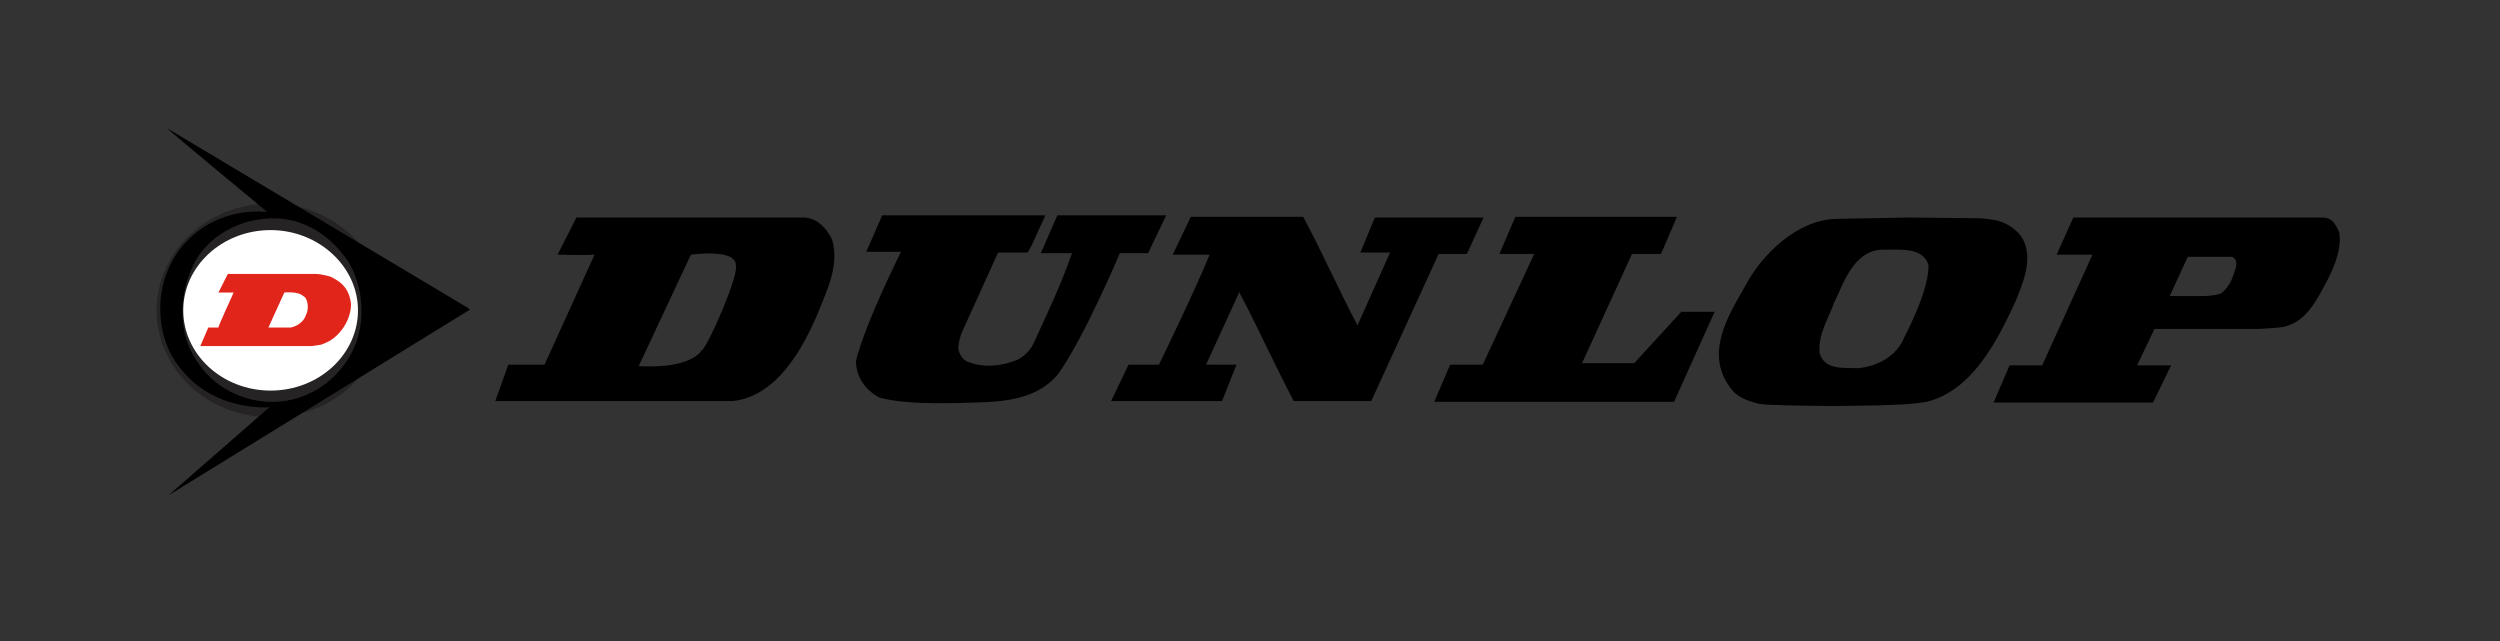
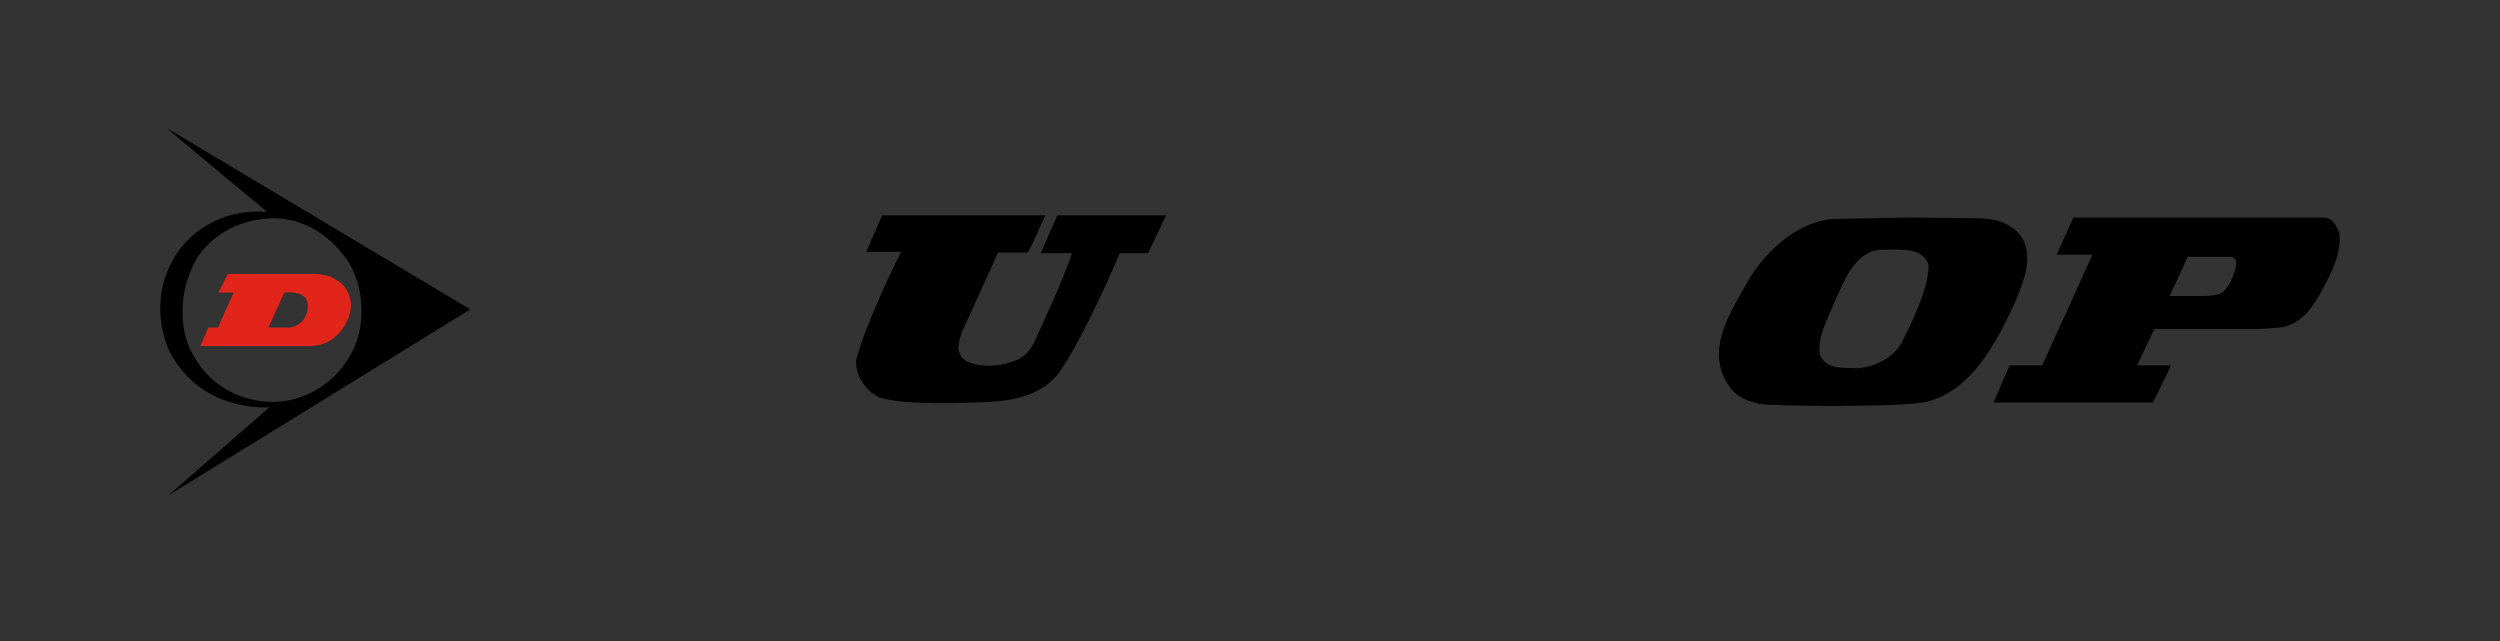
<svg xmlns="http://www.w3.org/2000/svg" width="78" height="20" viewBox="0 0 78 20" fill="none">
  <rect x="0" y="0" width="78" height="20" fill="#333333" stroke="none" />
-   <path fill-rule="evenodd" clip-rule="evenodd" d="M8.443 12.602C10.184 12.602 11.585 11.287 11.585 9.683C11.585 8.078 10.161 6.763 8.443 6.763C6.702 6.763 5.301 8.078 5.301 9.683C5.301 11.287 6.702 12.602 8.443 12.602Z" fill="white" stroke="#262324" stroke-width="0.832" stroke-miterlimit="22.926" />
  <path d="M14.66 9.661L14.615 9.616L5.211 4C5.234 4.045 8.331 6.607 8.331 6.607H8.24C6.974 6.518 5.754 7.209 5.256 8.39C4.827 9.326 4.94 10.619 5.573 11.421C6.251 12.335 7.268 12.714 8.331 12.714L8.421 12.691L5.256 15.455L14.66 9.661ZM8.331 12.536C7.404 12.469 6.545 12.001 6.048 11.109C5.596 10.396 5.596 9.282 5.935 8.502C6.274 7.521 7.268 6.919 8.218 6.83C9.325 6.697 10.252 7.276 10.84 8.123C11.36 8.925 11.428 10.106 10.998 10.953C10.501 11.956 9.461 12.602 8.331 12.536Z" fill="black" />
  <path d="M10.319 8.635C10.319 8.635 10.048 8.546 9.822 8.546H7.109L6.815 9.126H7.29C7.199 9.326 6.793 10.218 6.815 10.218H6.77H6.499L6.25 10.797H9.731L9.889 10.775L10.025 10.752L10.183 10.686L10.274 10.641C10.658 10.418 10.952 9.95 10.952 9.482C10.907 9.103 10.748 8.836 10.319 8.635ZM9.55 9.816C9.483 10.039 9.279 10.173 9.076 10.218H8.375L8.872 9.126C8.872 9.126 9.302 9.081 9.46 9.237C9.618 9.304 9.641 9.66 9.55 9.816Z" fill="#E1251B" />
-   <path d="M46.287 6.786L45.767 7.923H44.885L42.783 12.513H40.364C39.777 11.399 39.257 10.24 38.669 9.126L38.692 9.059L37.629 11.377H38.579L38.127 12.513H34.668L35.211 11.377H36.16C36.16 11.377 37.267 9.104 37.742 7.945H36.589L37.154 6.764H40.658C41.246 7.856 41.766 9.037 42.354 10.151L43.371 7.878H42.444L42.896 6.786H46.287Z" fill="black" />
-   <path d="M52.321 6.764L51.823 7.923H50.919L49.359 11.332H49.427C49.359 11.332 50.987 11.332 50.987 11.332L52.456 9.728H53.496L52.23 12.536H44.748L45.245 11.377H46.263L47.867 7.923H46.782L47.28 6.764H52.321Z" fill="black" />
  <path d="M63.037 7.343C62.788 7.031 62.404 6.875 62.155 6.853C62.02 6.83 61.839 6.808 61.613 6.808L59.556 6.786L57.25 6.83C56.074 6.875 54.967 7.922 54.424 8.97C53.927 9.839 53.204 10.998 53.95 12.045C54.176 12.402 54.537 12.513 54.899 12.602C55.238 12.647 55.441 12.624 55.69 12.647L57.16 12.669L58.651 12.647C59.149 12.624 59.623 12.624 60.121 12.535C61.522 12.179 62.291 10.686 62.879 9.415C63.082 8.903 63.511 7.989 63.037 7.343ZM59.42 10.507C59.194 11.109 58.561 11.443 57.951 11.488C57.521 11.466 56.956 11.555 56.775 11.042C56.707 10.441 57.046 9.95 57.227 9.438C57.544 8.791 57.86 7.744 58.832 7.789C59.33 7.789 59.985 7.722 60.166 8.257C60.211 9.037 59.42 10.507 59.42 10.507Z" fill="black" />
-   <path d="M25.964 7.477C25.784 7.12 25.512 6.808 25.083 6.786H17.985C17.985 6.786 17.42 7.9 17.397 7.945C17.397 7.945 18.527 7.967 18.46 7.945H18.55L16.99 11.377H15.86L15.453 12.513H22.867C24.246 12.357 25.06 10.864 25.535 9.728C25.806 9.037 26.191 8.279 25.964 7.477ZM21.895 10.931C21.443 11.555 19.929 11.421 19.929 11.421C19.906 11.466 21.556 7.945 21.556 7.945C21.556 7.945 22.981 7.744 22.958 8.279C23.071 8.546 22.099 10.797 21.895 10.931Z" fill="black" />
  <path d="M72.984 7.254C72.893 7.053 72.803 6.808 72.486 6.786H64.688L64.168 7.945H65.275C65.275 7.945 65.275 7.945 65.275 7.967L63.716 11.399H62.699L62.201 12.558H67.174L67.739 11.399H66.677L67.219 10.262H70.475C70.882 10.24 71.266 10.218 71.334 10.173C71.989 9.995 72.328 9.282 72.622 8.725C72.78 8.413 73.074 7.811 72.984 7.254ZM69.661 8.636C69.593 8.836 69.457 9.037 69.299 9.148C69.254 9.193 68.938 9.237 68.734 9.237H67.694L68.259 8.012H69.638C69.887 8.123 69.729 8.435 69.661 8.636Z" fill="black" />
  <path d="M32.271 10.664C32.181 10.886 31.977 11.109 31.751 11.221C31.276 11.421 30.711 11.488 30.191 11.288C30.033 11.221 29.92 11.043 29.897 10.864C29.92 10.641 29.943 10.575 29.988 10.418L31.141 7.878H32.068C32.271 7.521 32.407 7.142 32.587 6.786L32.61 6.719H28.405H27.524L27.027 7.856H28.112C28.112 7.856 27.004 10.062 26.71 11.243C26.688 11.733 27.004 12.179 27.433 12.402C28.36 12.669 30.146 12.558 30.44 12.558C31.299 12.536 32.361 12.469 33.017 11.666C33.853 10.485 34.938 7.9 34.938 7.9H35.82L36.362 6.764L36.385 6.719H32.994C32.994 6.697 32.474 7.9 32.474 7.9H33.446C33.107 8.881 32.678 9.772 32.271 10.664Z" fill="black" />
</svg>